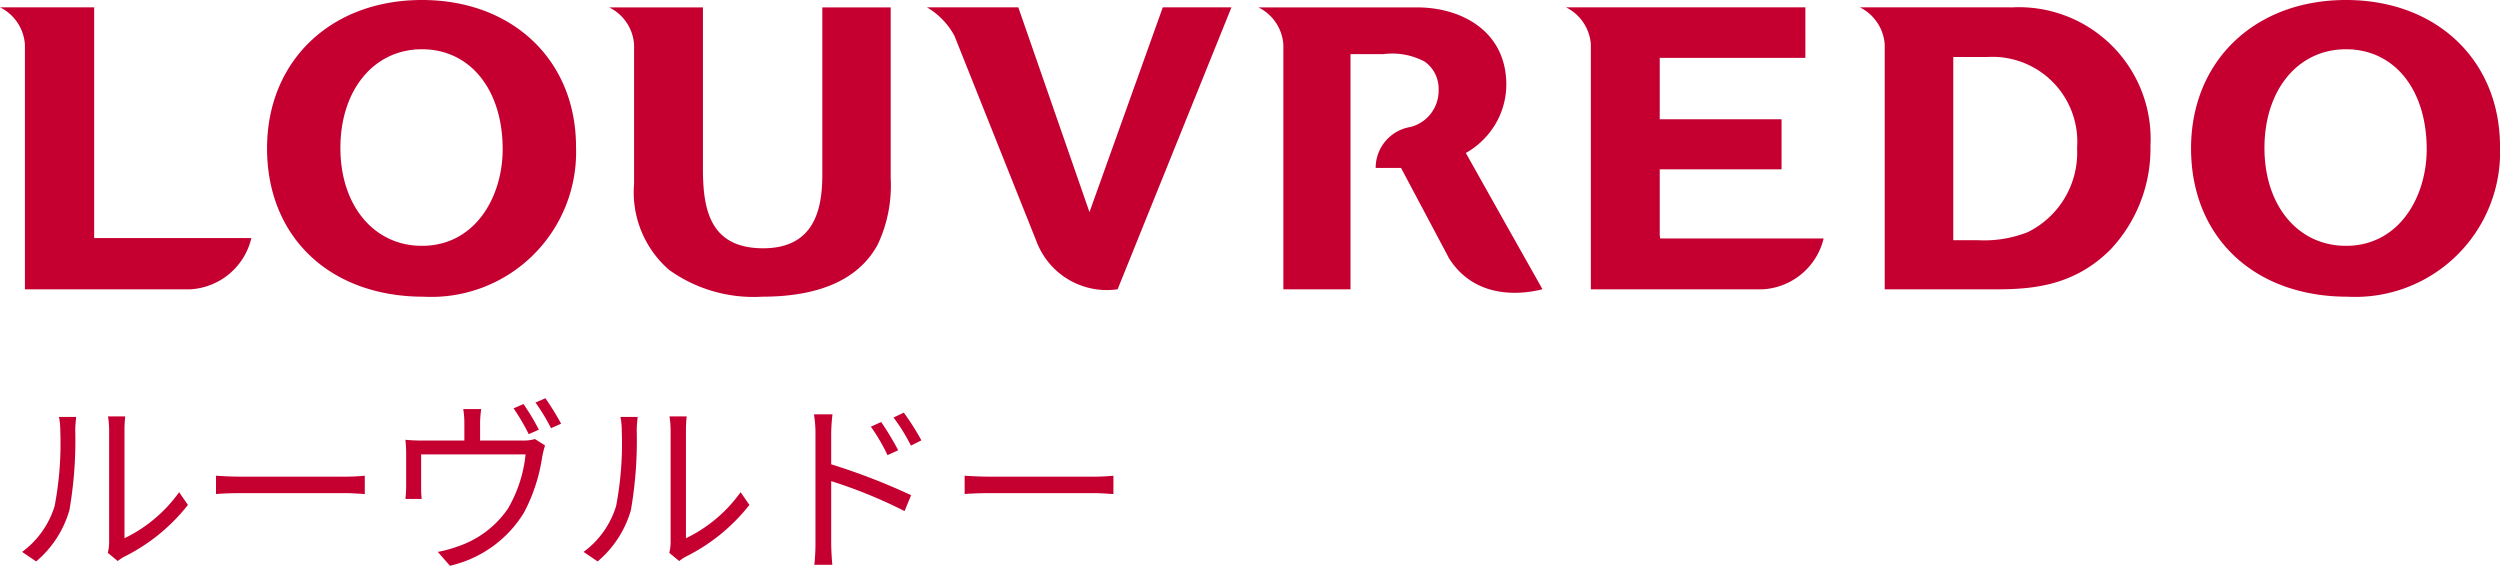
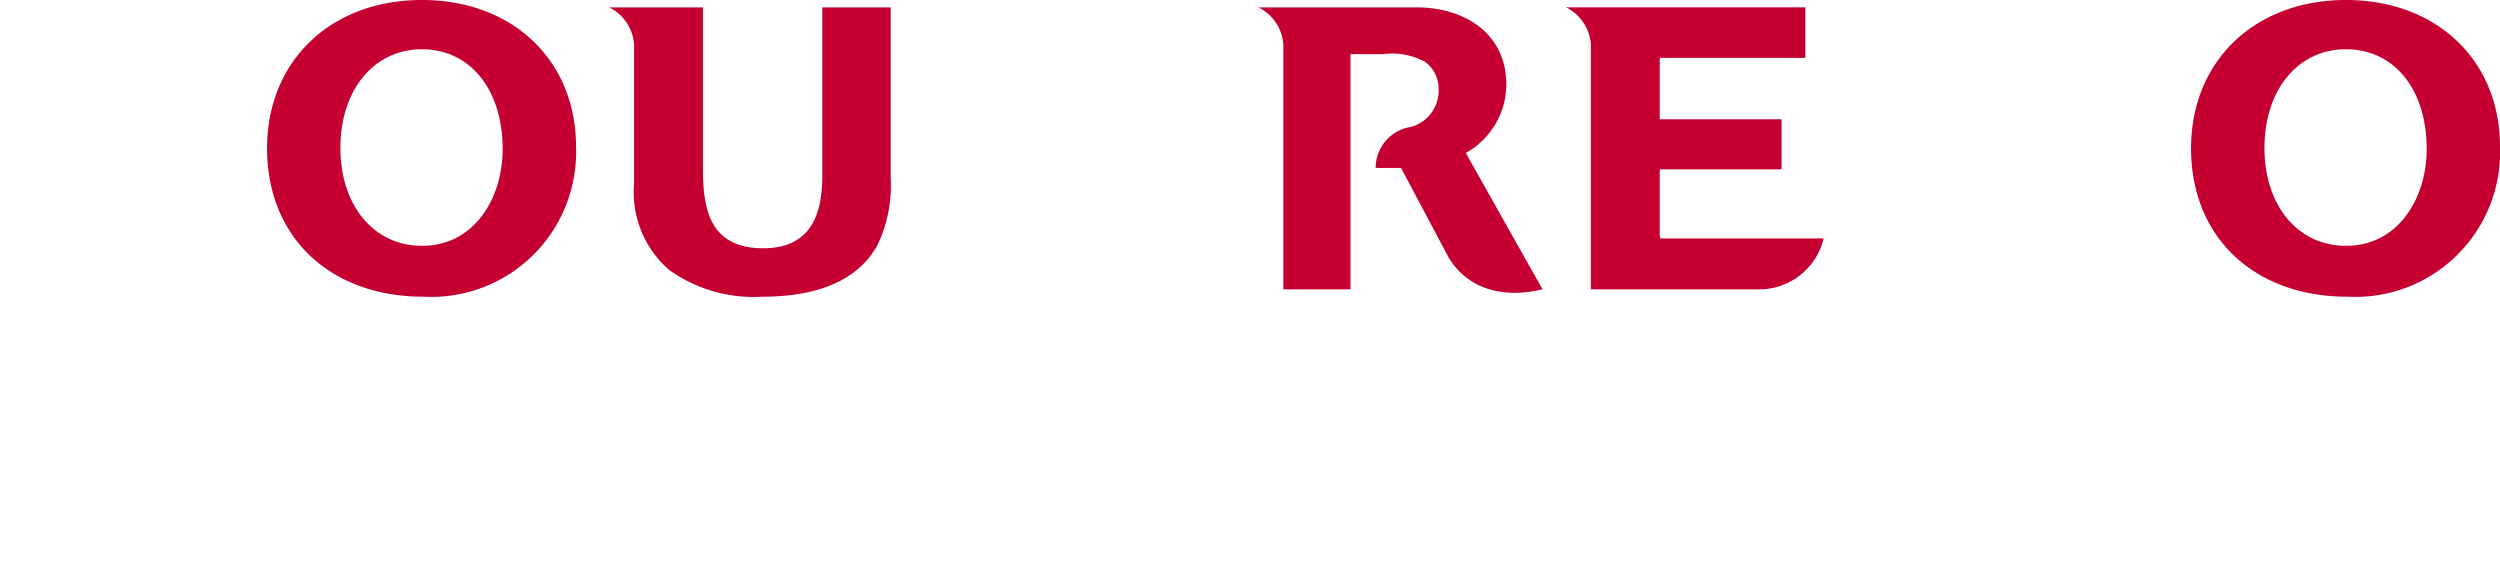
<svg xmlns="http://www.w3.org/2000/svg" width="133.576" height="30.228" viewBox="0 0 133.576 30.228">
  <g id="gnav_logo_sp" transform="translate(-14.23 -15.348)">
    <path id="パス_95" data-name="パス 95" d="M36.305,27.43c-4.873,0-8.276,3.26-8.276,7.926,0,4.742,3.362,7.927,8.364,7.927a7.739,7.739,0,0,0,8.144-8.014c0-4.615-3.385-7.839-8.232-7.839m0,13.135c-2.565,0-4.357-2.15-4.357-5.229,0-3.105,1.792-5.274,4.357-5.274s4.313,2.145,4.313,5.338c0,2.566-1.48,5.165-4.313,5.165" transform="translate(0.47 -12.082)" fill="#c50030" />
    <path id="パス_96" data-name="パス 96" d="M75.326,37.132c0,1.694-.327,3.944-3.156,3.944s-3.223-2.04-3.223-4.245V28.205h-5.01a2.393,2.393,0,0,1,1.331,1.982v7.449a5.485,5.485,0,0,0,1.878,4.6A7.739,7.739,0,0,0,72.1,43.664c3.09,0,5.169-.931,6.179-2.771a7.388,7.388,0,0,0,.7-3.562V28.205H75.326Z" transform="translate(-17.159 -12.463)" fill="#c50030" />
-     <path id="パス_97" data-name="パス 97" d="M105.973,39.143,102.17,28.2H97.285a3.892,3.892,0,0,1,1.474,1.525l4.418,11.07a4.012,4.012,0,0,0,4.3,2.47L113.56,28.2h-3.669Z" transform="translate(-33.532 -12.461)" fill="#c50030" />
-     <path id="パス_98" data-name="パス 98" d="M203.265,28.2h-8.058a2.4,2.4,0,0,1,1.33,1.982V43.269h5.9c1.963,0,4.221-.164,6.187-2.152a7.87,7.87,0,0,0,2.112-5.51,7.041,7.041,0,0,0-7.468-7.4m.964,11.984a6.317,6.317,0,0,1-2.732.451h-1.3V30.856H202a4.534,4.534,0,0,1,4.815,4.859,4.737,4.737,0,0,1-2.584,4.472" transform="translate(-81.606 -12.461)" fill="#c50030" />
    <path id="パス_100" data-name="パス 100" d="M169.374,40.384V36.857h6.509V34.182h-6.509V30.9h7.782V28.2H164.364a2.4,2.4,0,0,1,1.33,1.982V43.269h9.137a3.549,3.549,0,0,0,3.3-2.717H169.4Z" transform="translate(-66.464 -12.461)" fill="#c50030" />
-     <path id="パス_101" data-name="パス 101" d="M5.031,28.2H0a2.4,2.4,0,0,1,1.331,1.982V43.269h8.8a3.557,3.557,0,0,0,3.3-2.74h-8.4Z" transform="translate(14.23 -12.461)" fill="#c50030" />
    <path id="パス_102" data-name="パス 102" d="M145.262,39.722l-2.1-3.739a4.276,4.276,0,0,0,1.784-1.93,4.174,4.174,0,0,0,.379-1.719c0-2.855-2.392-4.13-4.764-4.13h-8.48a2.4,2.4,0,0,1,1.331,1.982V43.269H137V30.7h1.767a3.688,3.688,0,0,1,2.195.4,1.776,1.776,0,0,1,.746,1.51,2,2,0,0,1-1.5,1.983,2.212,2.212,0,0,0-1.863,2.189H139.7l2.523,4.748.017.006-.017.009c1.476,2.415,4.189,1.938,5.035,1.718Z" transform="translate(-50.612 -12.461)" fill="#c50030" />
-     <path id="パス_161" data-name="パス 161" d="M5.24-.21l.53.44A2.14,2.14,0,0,1,6.11,0,9.941,9.941,0,0,0,9.52-2.77l-.47-.68A7.684,7.684,0,0,1,6.13-.99V-6.76a6.188,6.188,0,0,1,.04-.74H5.25a4.746,4.746,0,0,1,.06.74V-.77A2.381,2.381,0,0,1,5.24-.21ZM.66-.26l.75.51A5.589,5.589,0,0,0,3.19-2.5,21.875,21.875,0,0,0,3.5-6.75c0-.3.04-.6.05-.72H2.63a3.684,3.684,0,0,1,.07.73,17.851,17.851,0,0,1-.3,4.02A4.746,4.746,0,0,1,.66-.26ZM11.02-4.33v.98c.31-.03.84-.05,1.39-.05H17.9c.45,0,.87.04,1.07.05v-.98c-.22.02-.58.05-1.08.05H12.41C11.85-4.28,11.32-4.31,11.02-4.33ZM27.45-8.16l-.53.23a11.31,11.31,0,0,1,.81,1.38l.54-.24A12.4,12.4,0,0,0,27.45-8.16Zm1.17-.31-.53.23a10.393,10.393,0,0,1,.83,1.37l.54-.24A14.308,14.308,0,0,0,28.62-8.47Zm-3.43.58h-.96a4.467,4.467,0,0,1,.06.75v.93H22.07a8.86,8.86,0,0,1-.93-.04,6.736,6.736,0,0,1,.04.77v1.75a6.275,6.275,0,0,1-.04.64h.87a5.408,5.408,0,0,1-.03-.59V-5.47h5.58a7.12,7.12,0,0,1-.95,2.91A5.256,5.256,0,0,1,23.9-.54a6.286,6.286,0,0,1-1.03.28l.65.74a6.261,6.261,0,0,0,3.95-2.83,9.2,9.2,0,0,0,.98-3,5.826,5.826,0,0,1,.15-.6l-.54-.34a2.2,2.2,0,0,1-.69.08H25.13v-.93A5.859,5.859,0,0,1,25.19-7.89ZM35.24-.21l.53.44A2.14,2.14,0,0,1,36.11,0a9.941,9.941,0,0,0,3.41-2.77l-.47-.68A7.684,7.684,0,0,1,36.13-.99V-6.76a6.189,6.189,0,0,1,.04-.74h-.92a4.746,4.746,0,0,1,.06.74V-.77A2.381,2.381,0,0,1,35.24-.21ZM30.66-.26l.75.51A5.589,5.589,0,0,0,33.19-2.5a21.875,21.875,0,0,0,.31-4.25c0-.3.04-.6.05-.72h-.92a3.684,3.684,0,0,1,.07.73,17.852,17.852,0,0,1-.3,4.02A4.747,4.747,0,0,1,30.66-.26ZM46.56-7.2l-.55.25a9.924,9.924,0,0,1,.89,1.52l.57-.26A15.069,15.069,0,0,0,46.56-7.2Zm1.21-.5-.55.26a9.729,9.729,0,0,1,.93,1.5l.56-.28A13.505,13.505,0,0,0,47.77-7.7ZM43.05-.75A10.951,10.951,0,0,1,42.99.43h.96c-.03-.32-.06-.86-.06-1.18V-4.04a25.627,25.627,0,0,1,3.92,1.6l.35-.85a33.969,33.969,0,0,0-4.27-1.65V-6.57a9.236,9.236,0,0,1,.07-1.04h-.99a6.312,6.312,0,0,1,.08,1.04Zm7.97-3.58v.98c.31-.03.84-.05,1.39-.05H57.9c.45,0,.87.04,1.07.05v-.98c-.22.02-.58.05-1.08.05H52.41C51.85-4.28,51.32-4.31,51.02-4.33Z" transform="translate(14.751 45.096)" fill="#c50030" />
    <path id="パス_99" data-name="パス 99" d="M238.251,27.43c-4.872,0-8.275,3.26-8.275,7.926,0,4.742,3.361,7.927,8.363,7.927a7.739,7.739,0,0,0,8.145-8.014c0-4.615-3.385-7.839-8.232-7.839m0,13.135c-2.564,0-4.354-2.15-4.354-5.229,0-3.105,1.79-5.274,4.354-5.274,2.581,0,4.314,2.145,4.314,5.338,0,2.566-1.482,5.165-4.314,5.165" transform="translate(-98.677 -12.082)" fill="#c50030" />
  </g>
</svg>